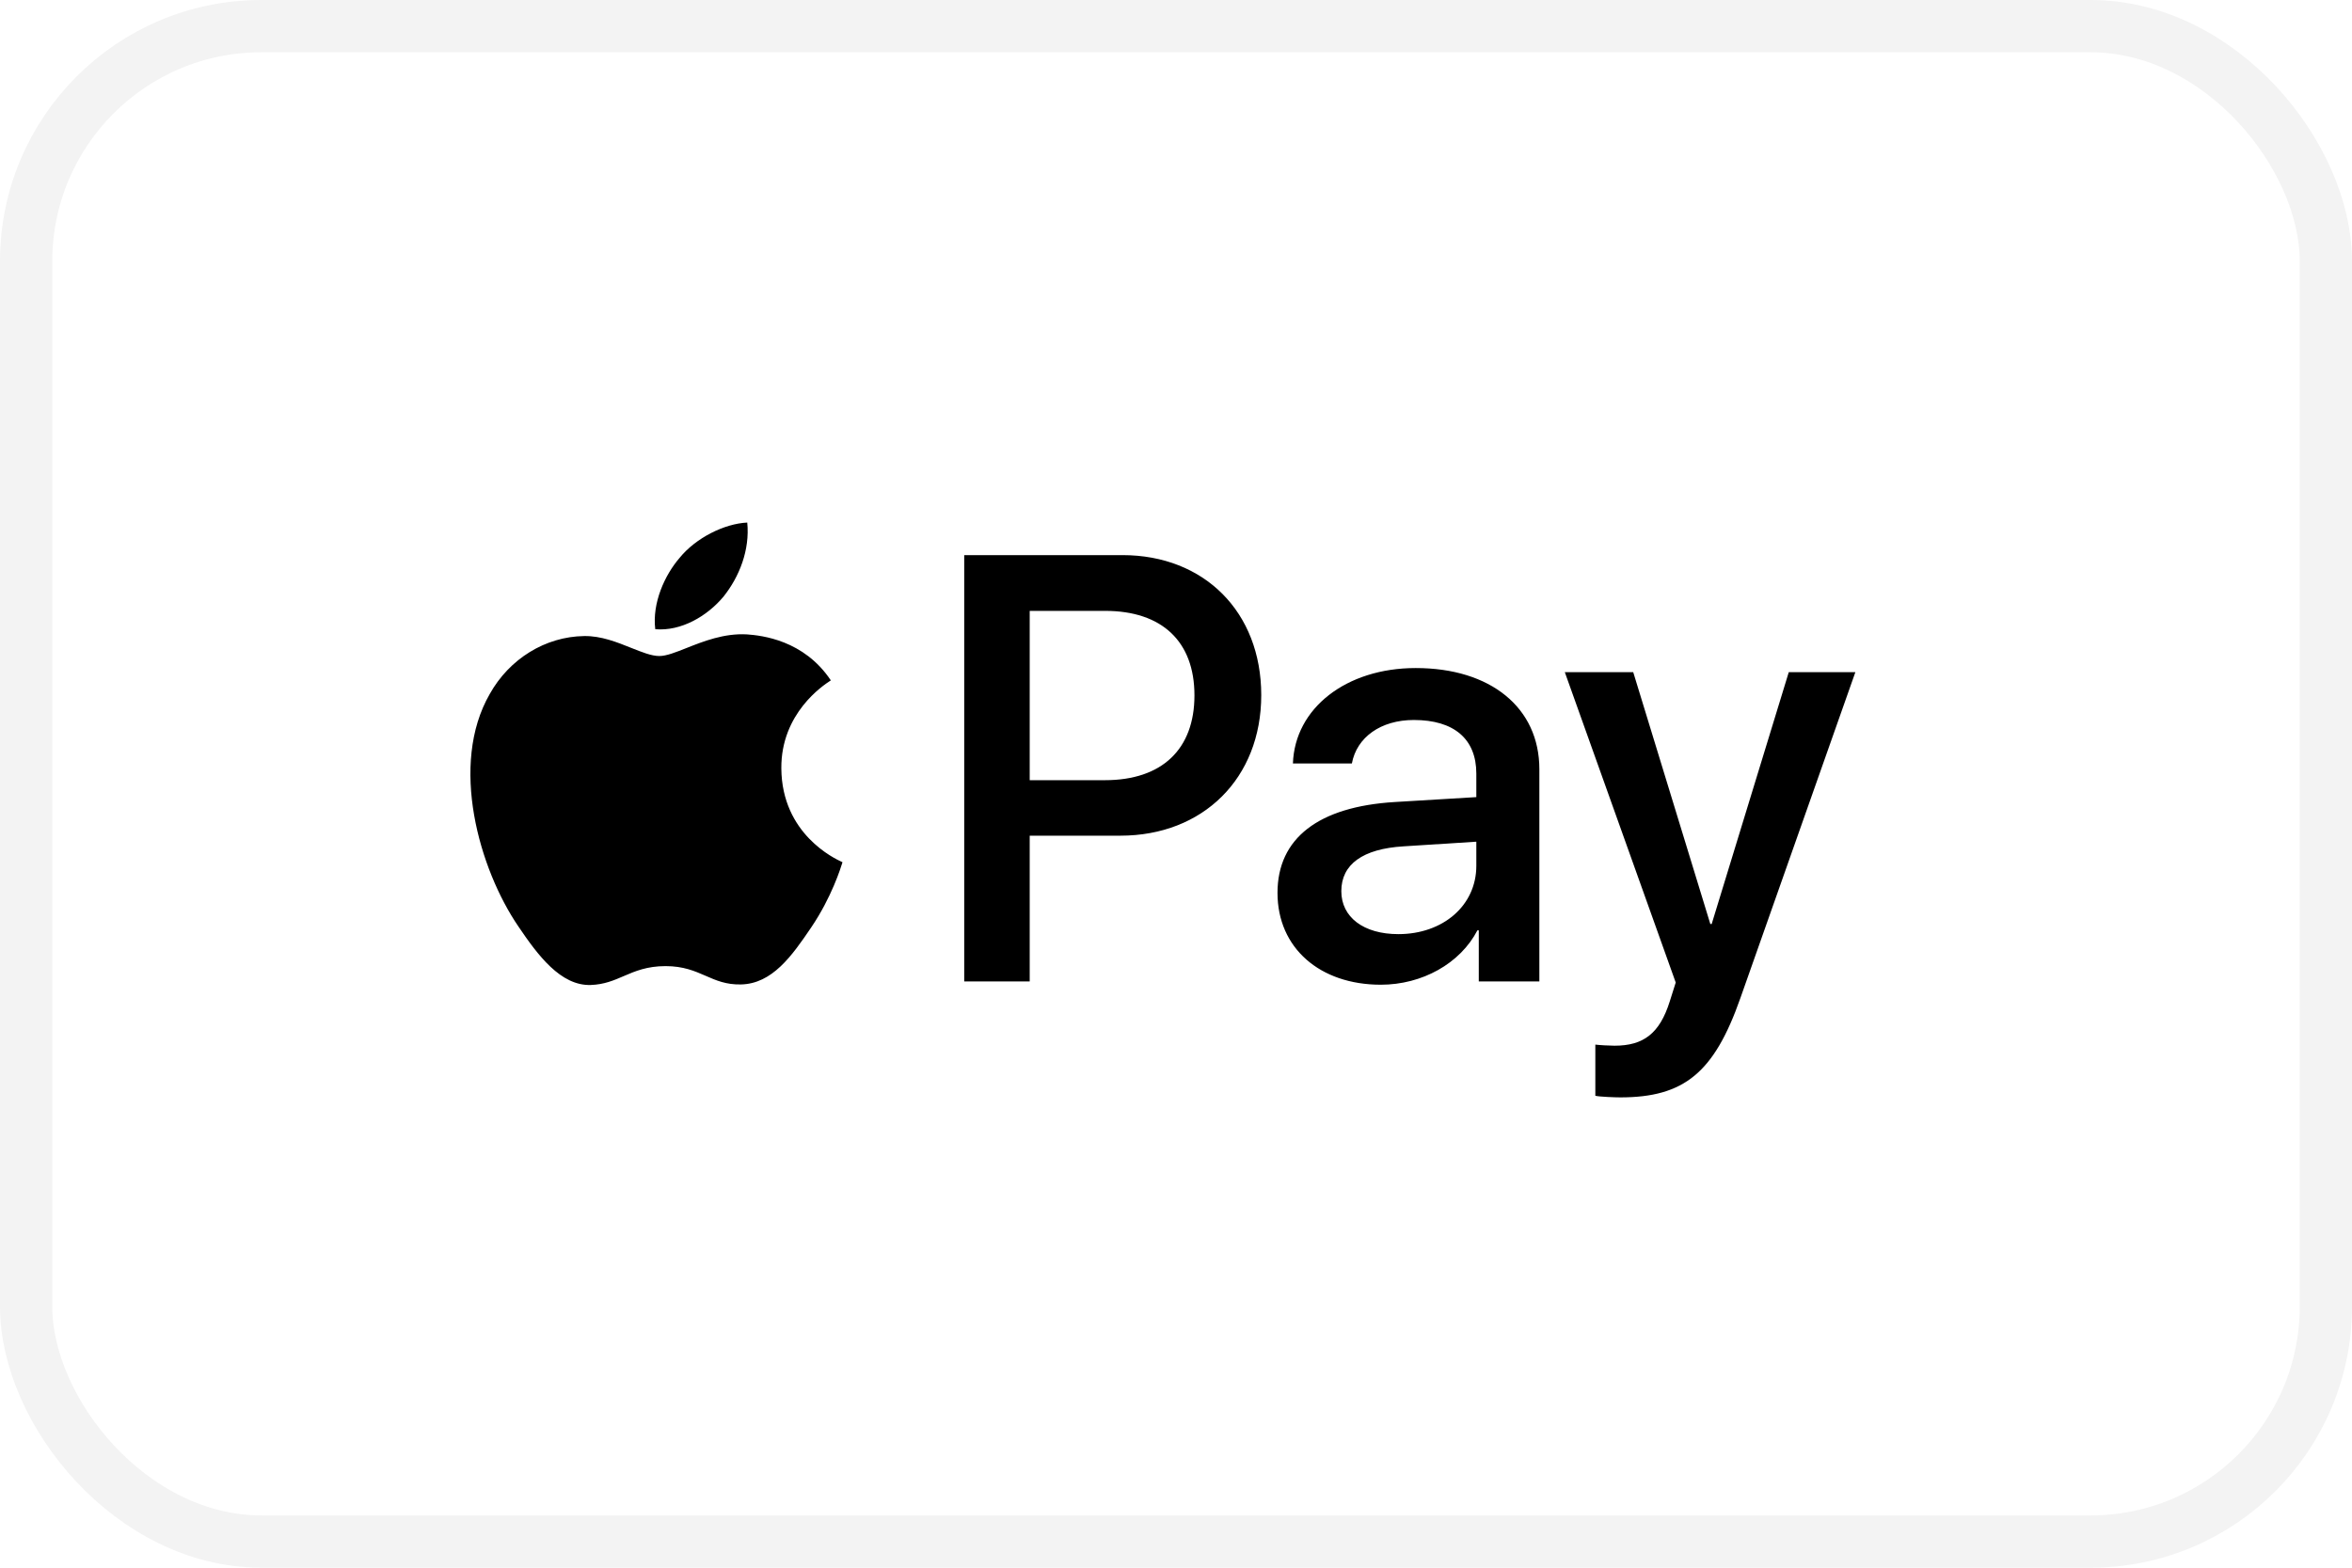
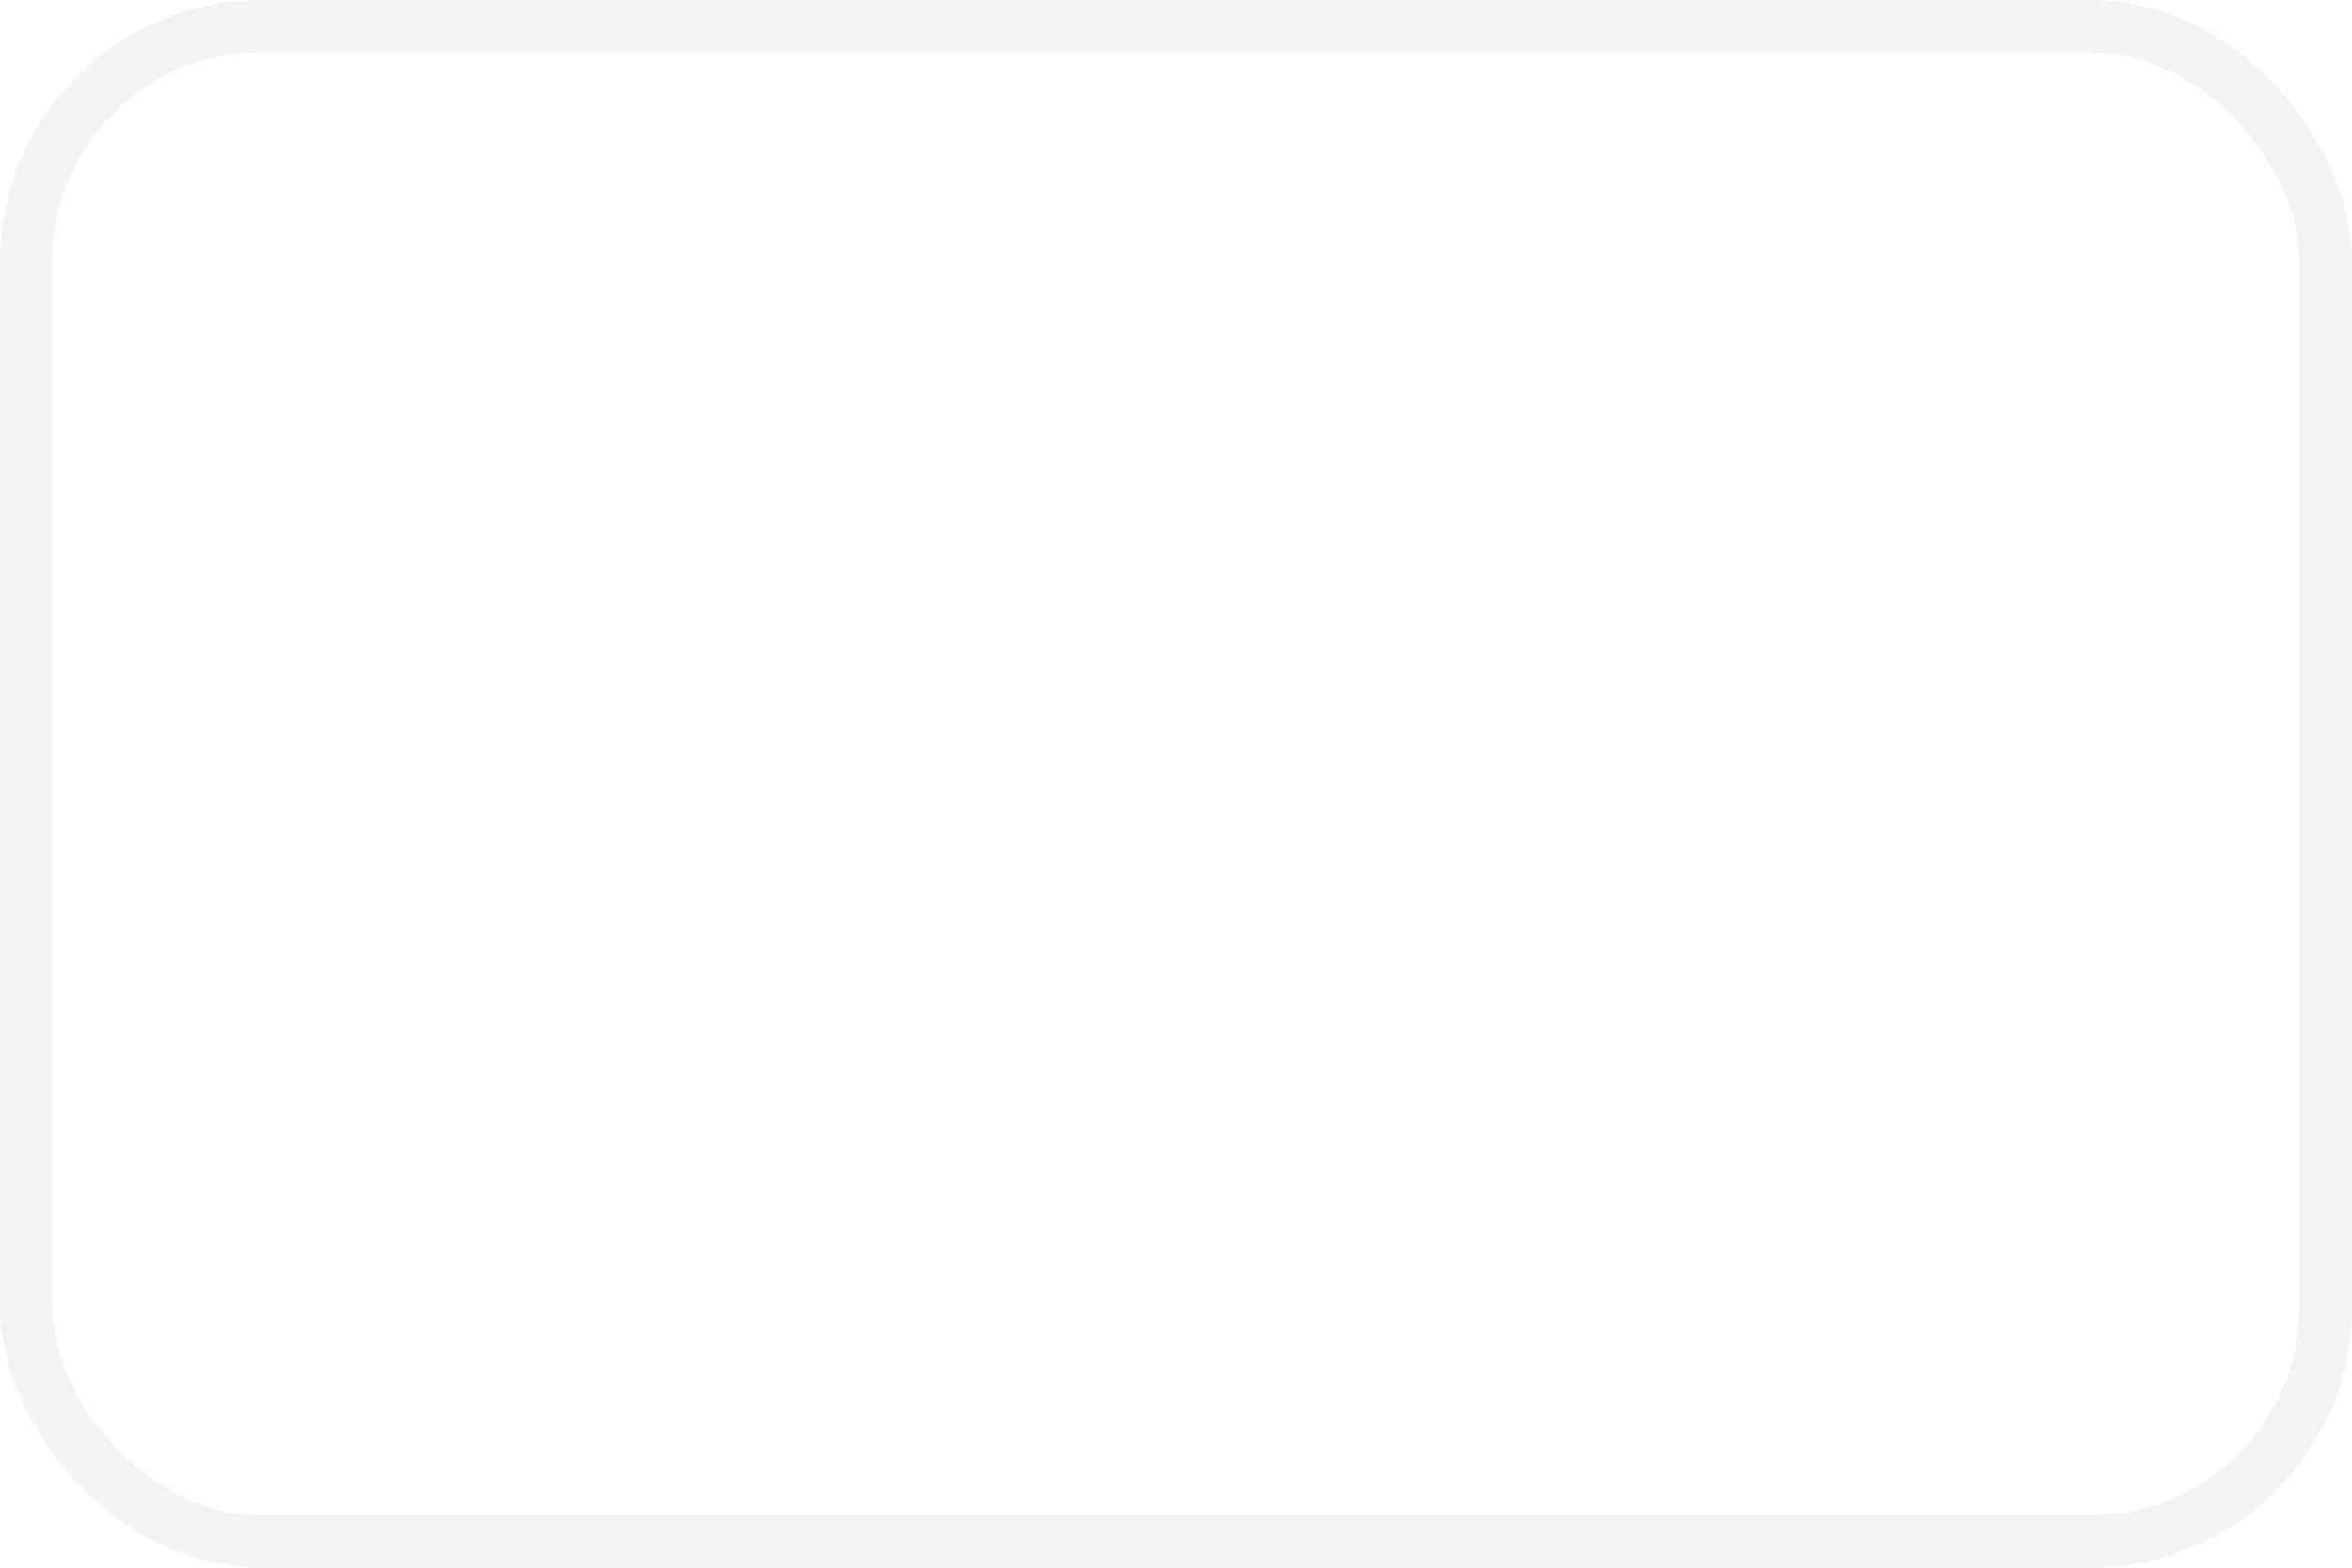
<svg xmlns="http://www.w3.org/2000/svg" width="45" height="30" viewBox="0 0 45 30" fill="none">
  <rect x="0.5" y="0.5" width="44" height="29" rx="4.5" stroke="black" stroke-opacity="0.05" />
-   <path fill-rule="evenodd" clip-rule="evenodd" d="M13.842 11.418C13.531 11.79 13.034 12.083 12.537 12.041C12.475 11.539 12.718 11.005 13.003 10.675C13.314 10.293 13.857 10.021 14.297 10C14.349 10.523 14.147 11.036 13.842 11.418ZM14.292 12.14C13.854 12.115 13.455 12.274 13.132 12.402C12.925 12.484 12.749 12.554 12.615 12.554C12.465 12.554 12.282 12.48 12.076 12.398C11.807 12.29 11.499 12.166 11.176 12.172C10.436 12.182 9.747 12.606 9.37 13.281C8.593 14.631 9.168 16.63 9.918 17.729C10.286 18.273 10.726 18.87 11.305 18.849C11.56 18.84 11.744 18.761 11.934 18.679C12.152 18.585 12.379 18.488 12.734 18.488C13.076 18.488 13.293 18.583 13.502 18.674C13.7 18.761 13.89 18.844 14.173 18.839C14.773 18.828 15.151 18.294 15.519 17.75C15.915 17.166 16.089 16.596 16.116 16.51L16.119 16.5C16.119 16.5 16.113 16.497 16.105 16.493C15.972 16.431 14.959 15.962 14.949 14.705C14.94 13.649 15.753 13.114 15.881 13.03C15.889 13.025 15.894 13.021 15.896 13.02C15.379 12.245 14.571 12.161 14.292 12.14ZM18.448 18.781V10.623H21.476C23.039 10.623 24.131 11.711 24.131 13.302C24.131 14.893 23.018 15.992 21.435 15.992H19.701V18.781H18.448ZM19.701 11.69H21.145C22.232 11.69 22.853 12.276 22.853 13.307C22.853 14.338 22.232 14.93 21.14 14.93H19.701V11.69ZM28.267 17.803C27.936 18.441 27.206 18.844 26.419 18.844C25.254 18.844 24.442 18.143 24.442 17.086C24.442 16.039 25.229 15.437 26.683 15.348L28.246 15.254V14.804C28.246 14.139 27.817 13.778 27.05 13.778C26.419 13.778 25.958 14.108 25.865 14.61H24.737C24.773 13.553 25.756 12.784 27.087 12.784C28.52 12.784 29.452 13.543 29.452 14.72V18.781H28.293V17.803H28.267ZM26.755 17.876C26.088 17.876 25.663 17.551 25.663 17.054C25.663 16.541 26.072 16.243 26.854 16.196L28.246 16.107V16.568C28.246 17.332 27.604 17.876 26.755 17.876ZM33.298 19.1C32.796 20.529 32.221 21 31 21C30.907 21 30.596 20.989 30.523 20.969V19.99C30.601 20 30.793 20.011 30.891 20.011C31.445 20.011 31.755 19.776 31.947 19.163L32.061 18.802L29.939 12.863H31.248L32.723 17.682H32.749L34.224 12.863H35.498L33.298 19.1Z" fill="black" />
</svg>